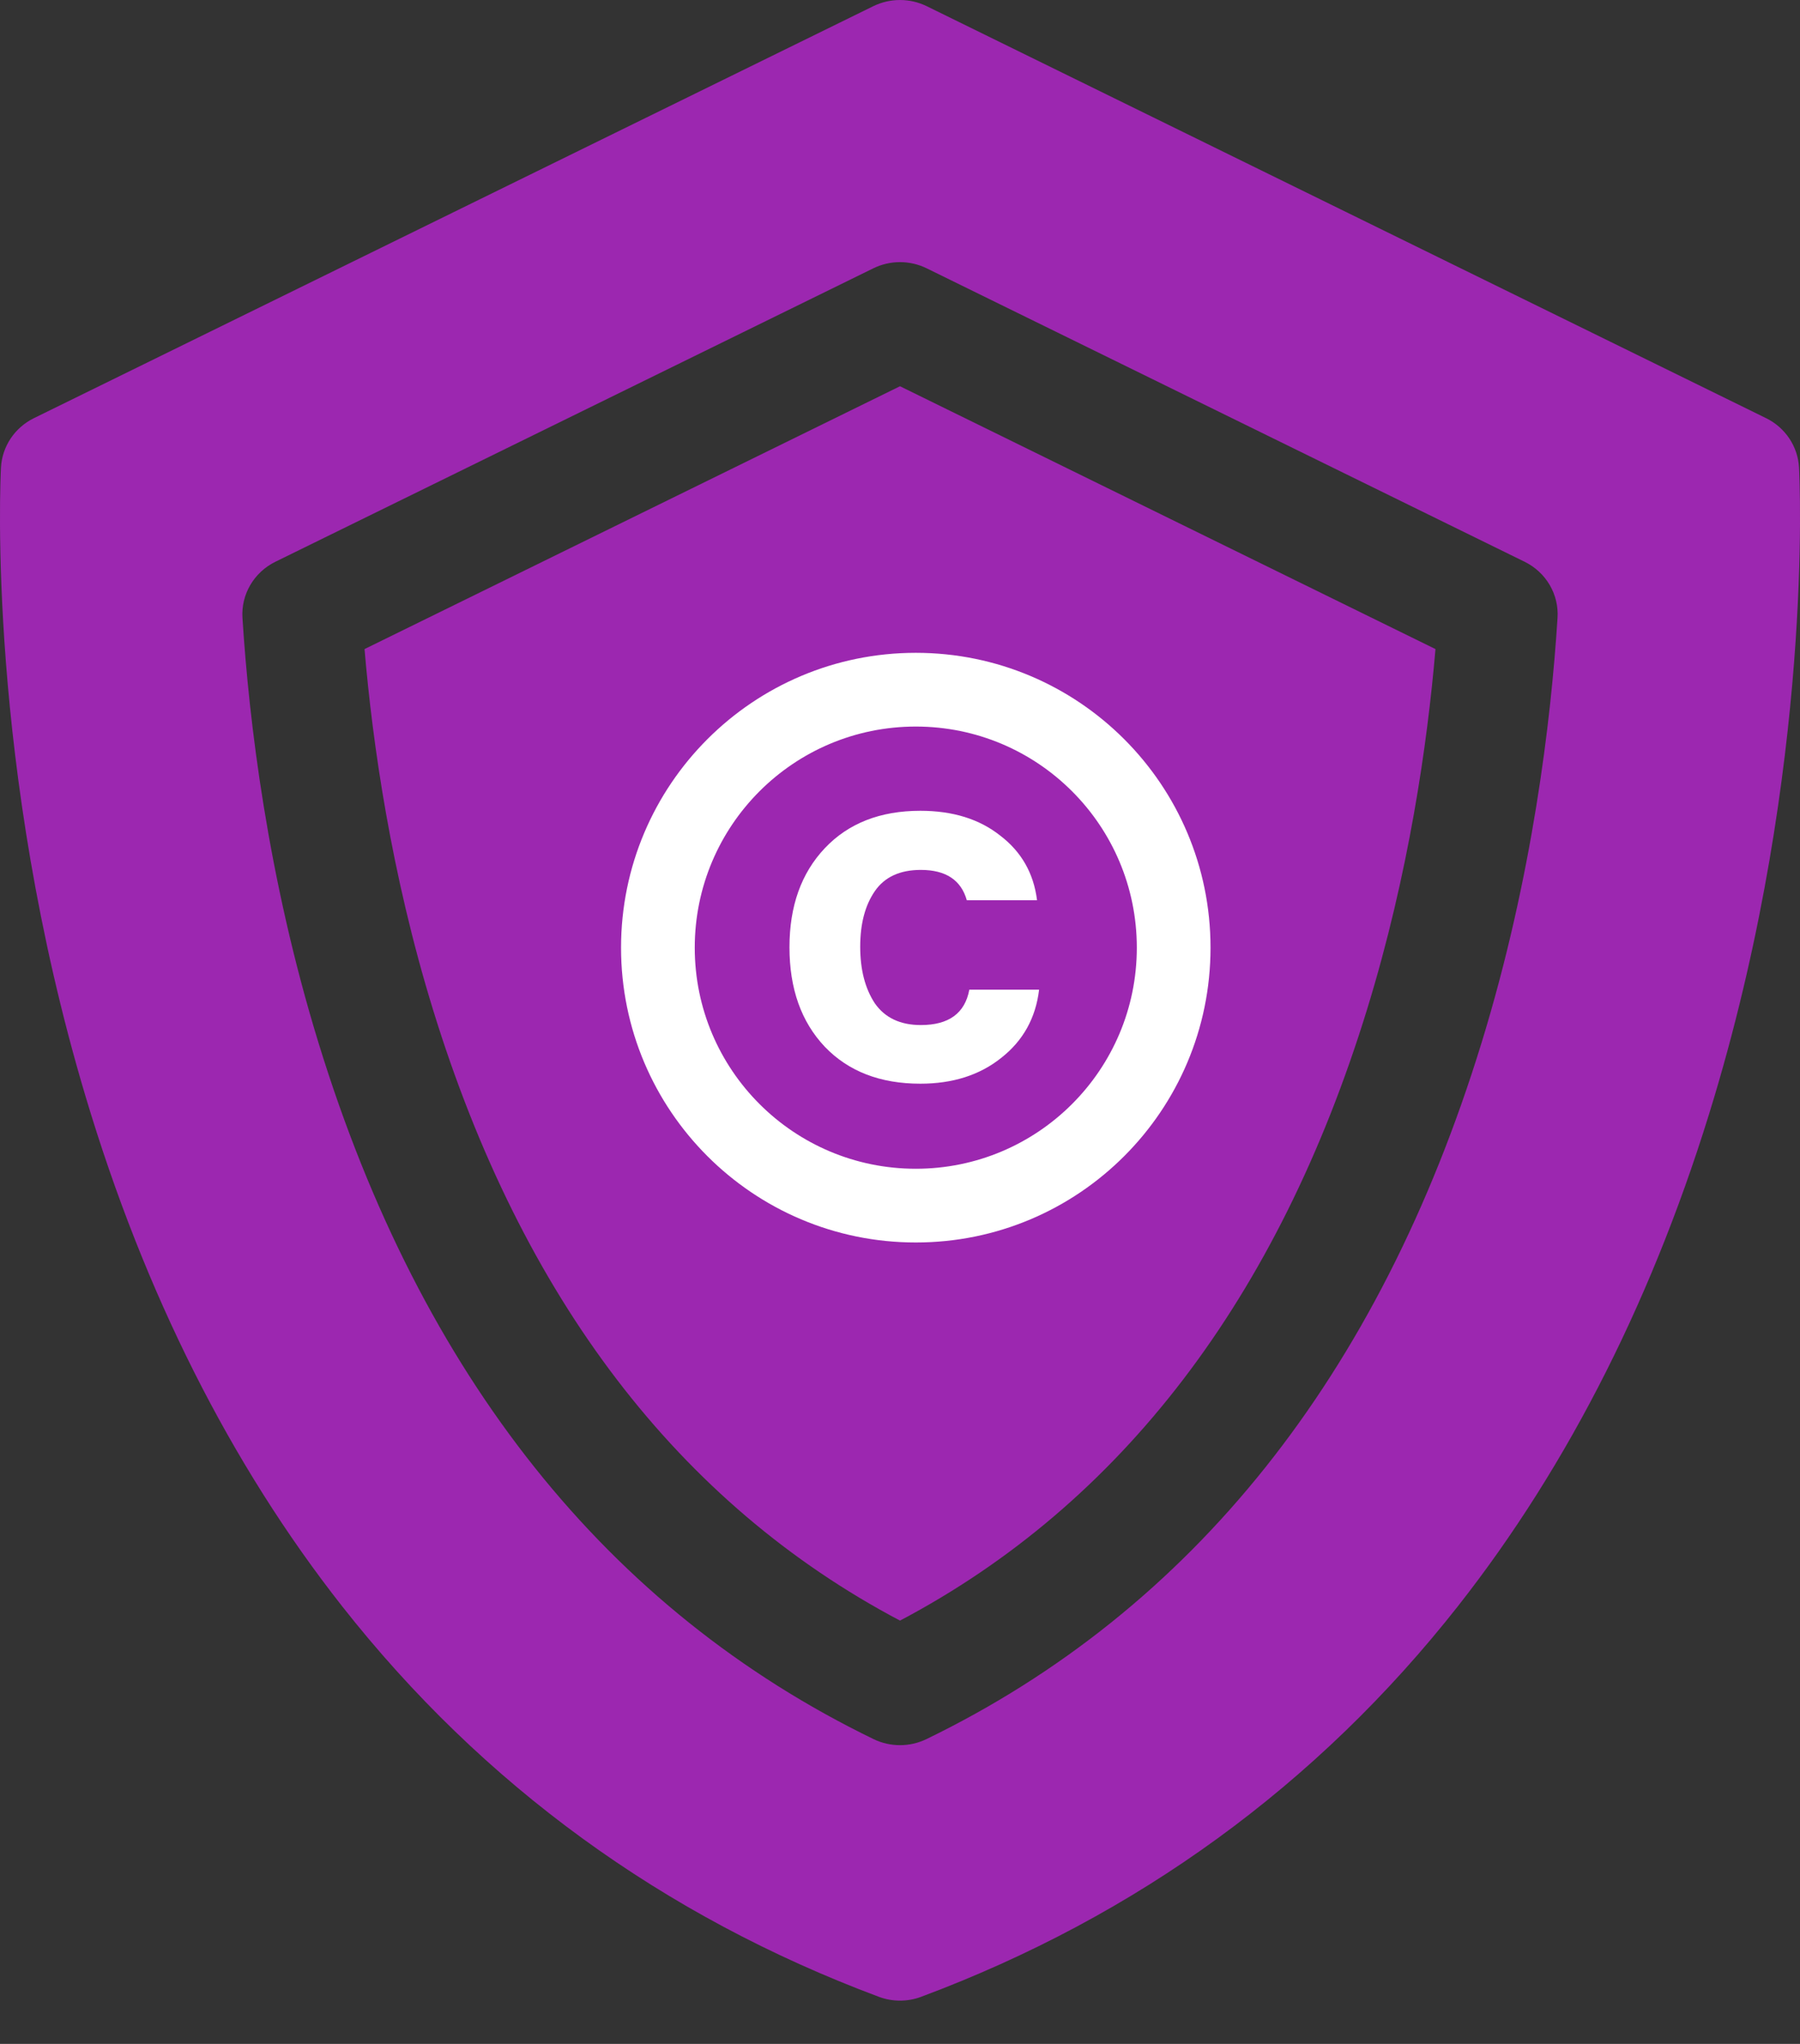
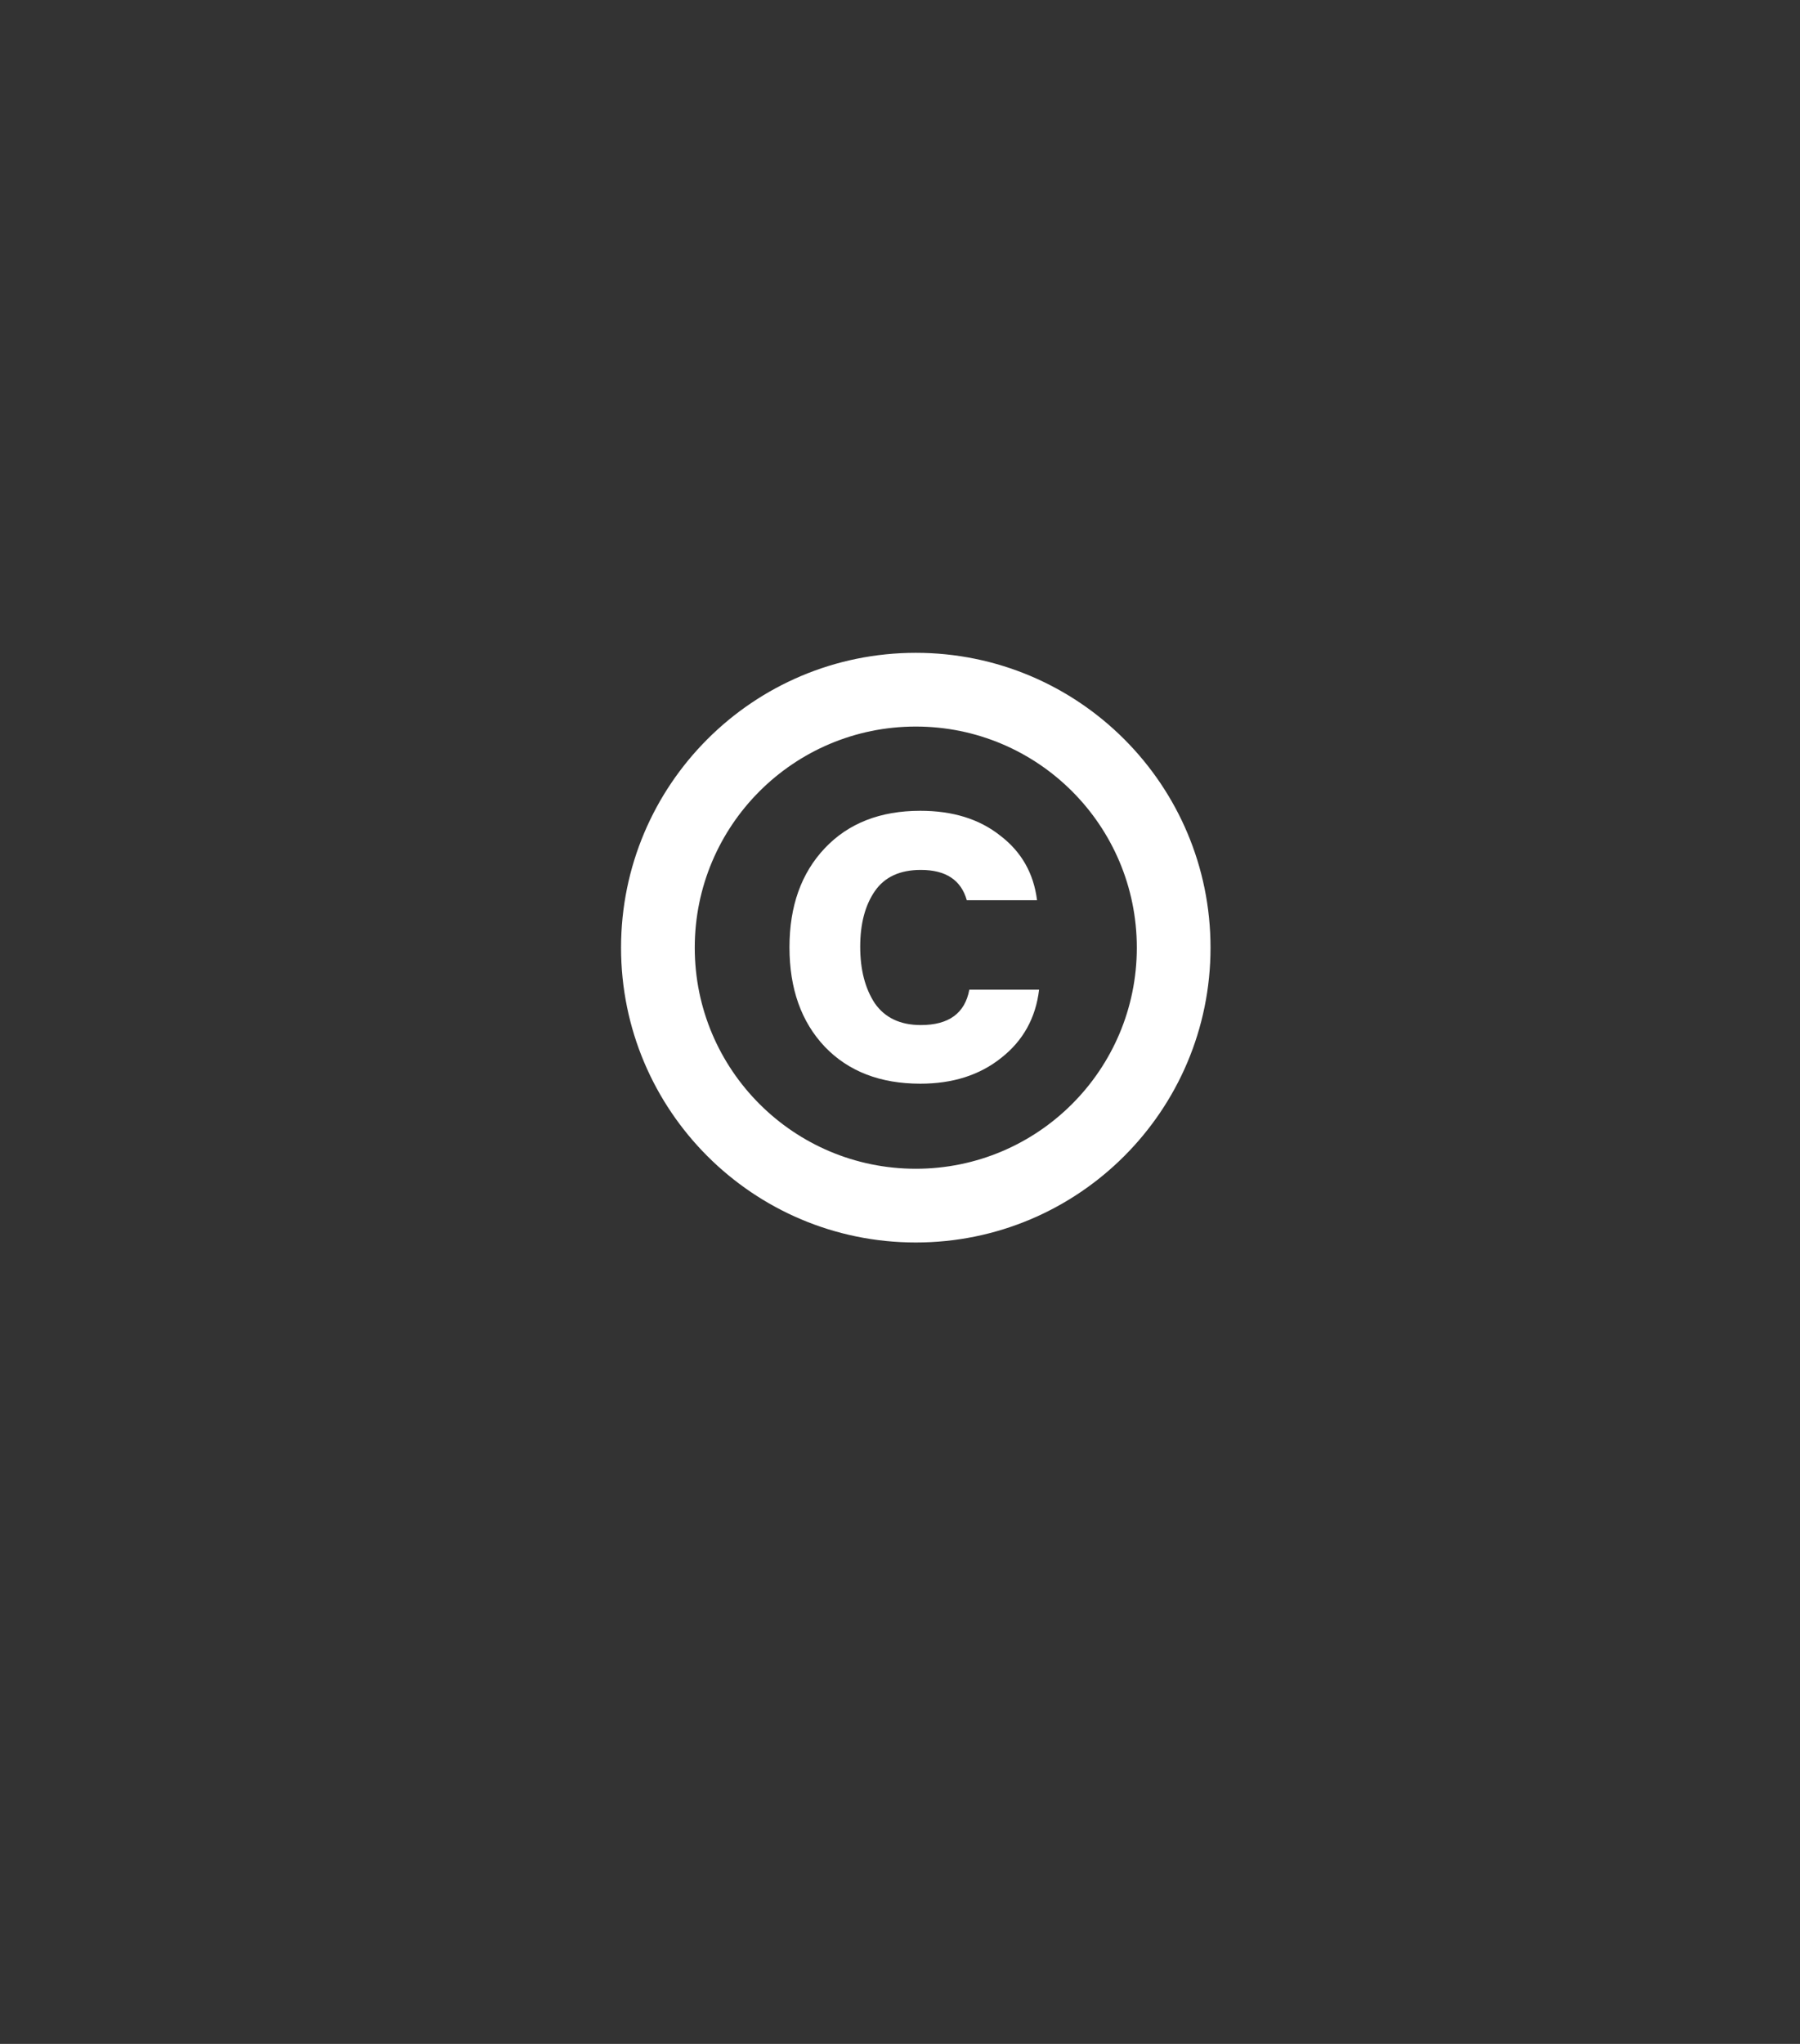
<svg xmlns="http://www.w3.org/2000/svg" width="37" height="42" viewBox="0 0 37 42" fill="none">
  <rect x="0" y="0" width="37" height="42" fill="#333333" stroke="none" />
-   <path d="M7.493 13.338C7.659 15.283 8.039 17.946 8.899 20.742C10.727 26.68 13.955 30.903 18.5 33.302C23.045 30.903 26.273 26.68 28.101 20.742C28.961 17.946 29.341 15.283 29.507 13.338L18.5 7.937L7.493 13.338Z" fill="#9C27B0" />
-   <path d="M36.98 9.608C36.957 9.175 36.698 8.787 36.303 8.593L19.049 0.127C18.703 -0.042 18.297 -0.042 17.951 0.127L0.697 8.593C0.302 8.787 0.043 9.175 0.02 9.608C0.007 9.854 -0.276 15.724 1.761 22.538C2.967 26.57 4.74 30.092 7.031 33.005C9.919 36.676 13.631 39.377 18.064 41.032C18.204 41.085 18.352 41.111 18.5 41.111C18.648 41.111 18.796 41.085 18.936 41.032C23.369 39.377 27.081 36.676 29.969 33.005C32.26 30.092 34.033 26.57 35.239 22.538C37.276 15.724 36.993 9.854 36.98 9.608ZM19.044 35.737C18.872 35.82 18.686 35.862 18.5 35.862C18.314 35.862 18.127 35.82 17.956 35.737C12.491 33.085 8.653 28.275 6.55 21.439C5.497 18.019 5.117 14.797 4.984 12.697C4.953 12.214 5.22 11.761 5.66 11.544L17.951 5.514C18.297 5.344 18.703 5.344 19.049 5.514L31.34 11.544C31.781 11.761 32.047 12.214 32.016 12.697C31.883 14.798 31.503 18.02 30.451 21.439C28.347 28.274 24.509 33.085 19.044 35.737Z" fill="#9C27B0" />
  <path d="M19.925 20.337H21.359C21.29 20.919 21.03 21.386 20.58 21.739C20.137 22.093 19.583 22.269 18.918 22.269C18.094 22.269 17.44 22.016 16.955 21.511C16.47 20.998 16.228 20.317 16.228 19.465C16.228 18.62 16.47 17.942 16.955 17.429C17.44 16.917 18.094 16.661 18.918 16.661C19.583 16.661 20.13 16.83 20.559 17.17C20.995 17.502 21.248 17.945 21.317 18.499H19.873C19.756 18.084 19.441 17.876 18.928 17.876C18.499 17.876 18.184 18.021 17.983 18.312C17.782 18.603 17.682 18.984 17.682 19.454C17.682 19.925 17.782 20.313 17.983 20.618C18.191 20.915 18.506 21.064 18.928 21.064C19.503 21.064 19.835 20.822 19.925 20.337Z" fill="white" />
  <path fill-rule="evenodd" clip-rule="evenodd" d="M18.825 25.532C22.171 25.532 24.883 22.82 24.883 19.474C24.883 16.128 22.171 13.415 18.825 13.415C15.479 13.415 12.766 16.128 12.766 19.474C12.766 22.82 15.479 25.532 18.825 25.532ZM18.825 24.017C21.334 24.017 23.368 21.983 23.368 19.474C23.368 16.964 21.334 14.93 18.825 14.93C16.315 14.93 14.281 16.964 14.281 19.474C14.281 21.983 16.315 24.017 18.825 24.017Z" fill="white" />
</svg>